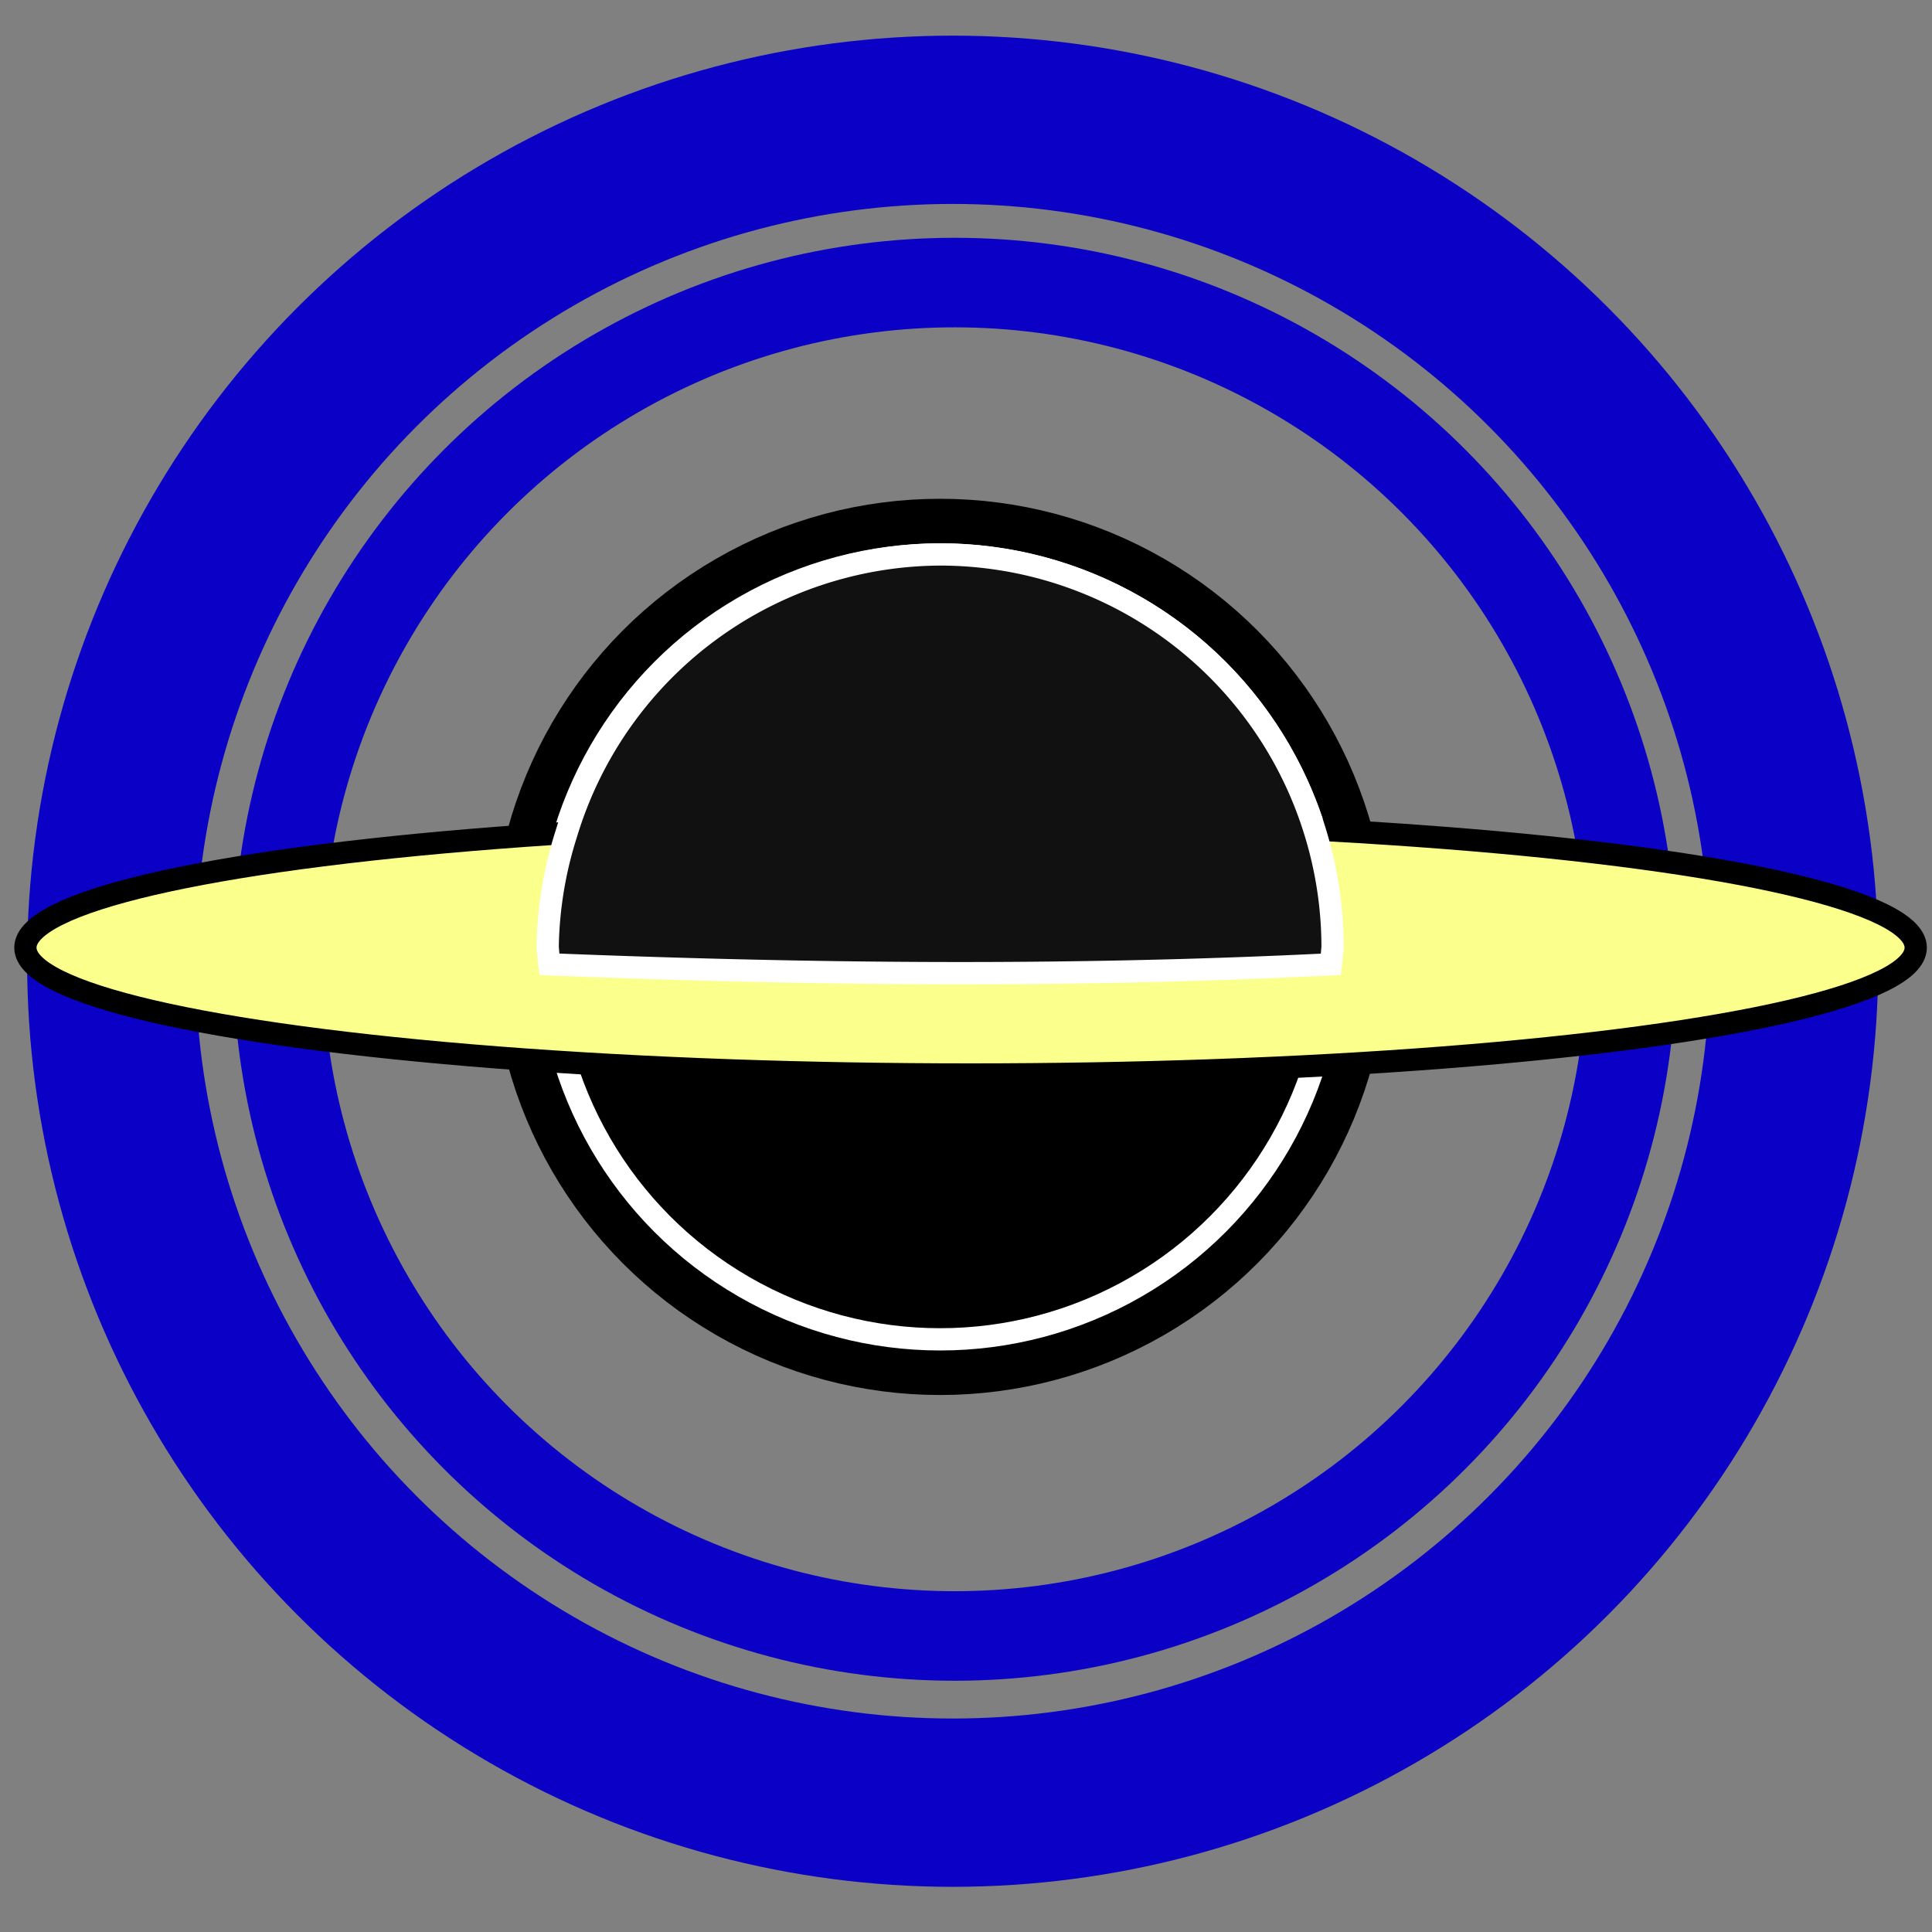
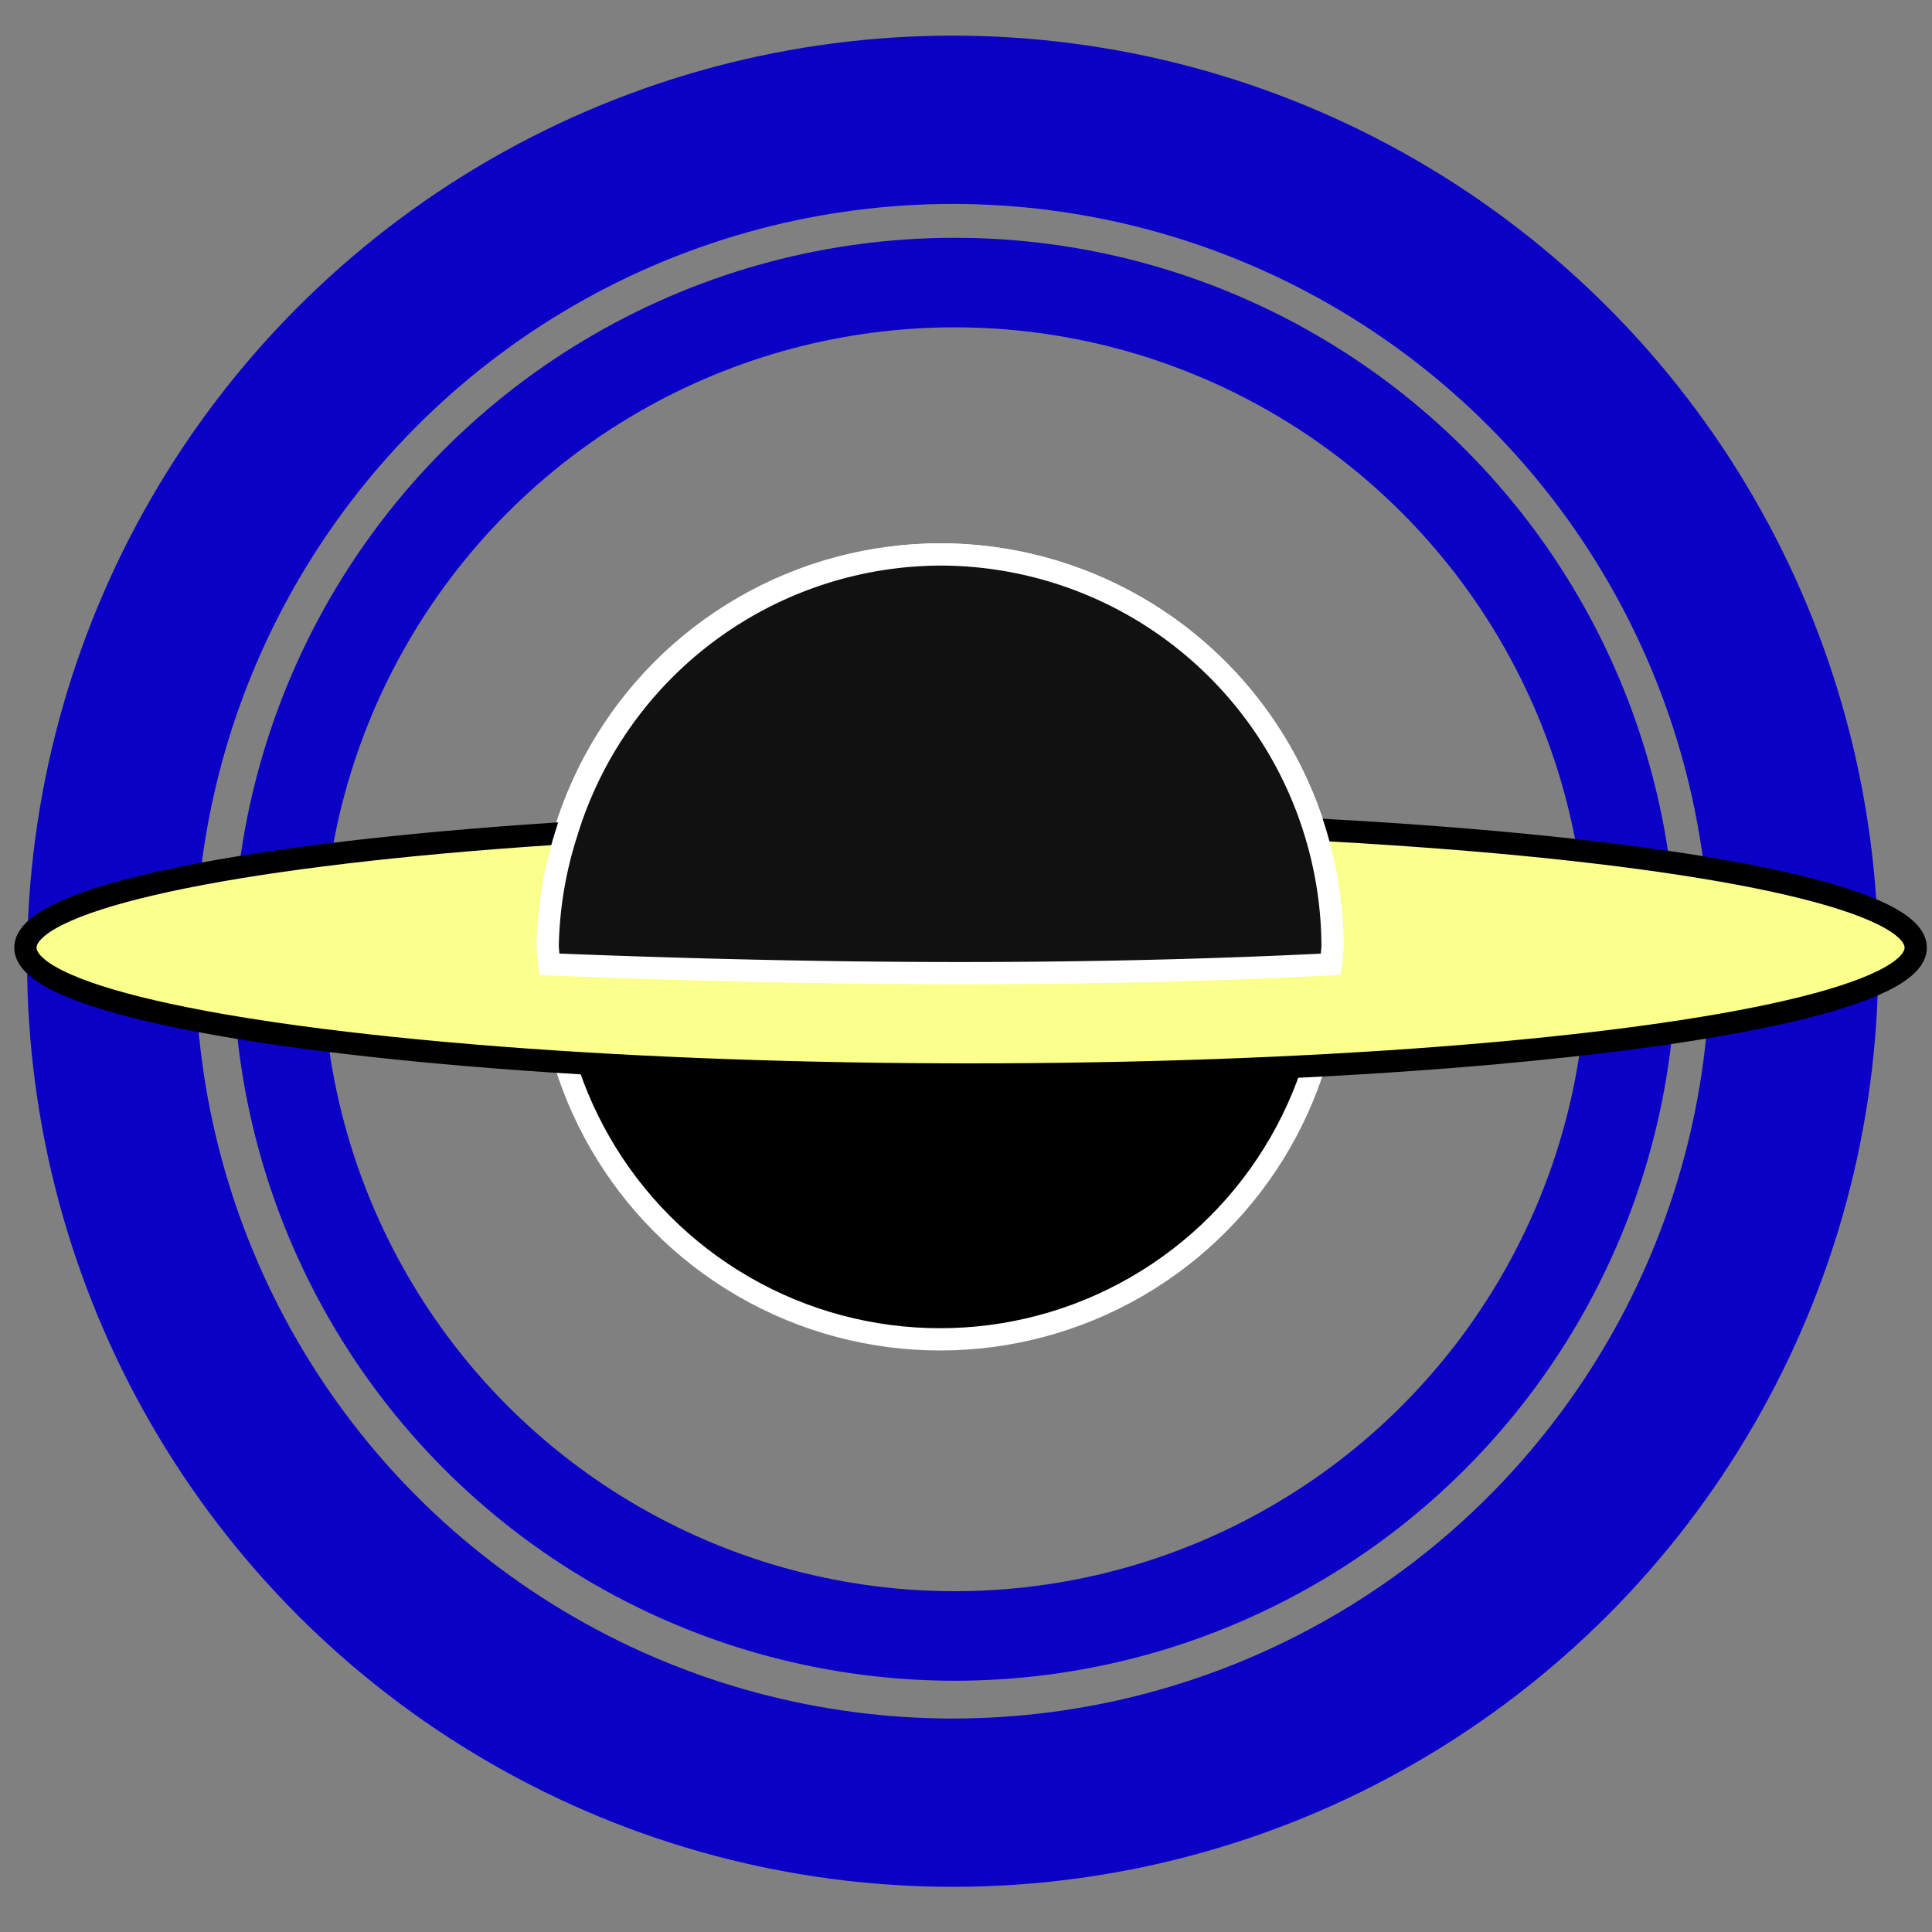
<svg xmlns="http://www.w3.org/2000/svg" xmlns:ns1="http://www.inkscape.org/namespaces/inkscape" xmlns:ns2="http://sodipodi.sourceforge.net/DTD/sodipodi-0.dtd" width="512" height="512" viewBox="0 0 135.467 135.467" version="1.1" id="svg1" ns1:version="1.3.2 (091e20e, 2023-11-25, custom)" ns2:docname="platform 5 icon r1.svg" ns1:export-filename="platform 5 icon r1.png" ns1:export-xdpi="96" ns1:export-ydpi="96">
  <rect x="0" y="0" width="135.467" height="135.467" fill="#808080" stroke="none" />
  <ns2:namedview id="namedview1" pagecolor="#ffffff" bordercolor="#000000" borderopacity="0.25" ns1:showpageshadow="2" ns1:pageopacity="0.0" ns1:pagecheckerboard="0" ns1:deskcolor="#d1d1d1" ns1:document-units="mm" ns1:zoom="0.80175781" ns1:cx="132.2095" ns1:cy="306.20219" ns1:window-width="1920" ns1:window-height="1017" ns1:window-x="-8" ns1:window-y="1072" ns1:window-maximized="1" ns1:current-layer="svg1" />
  <defs id="defs1">
    <ns1:perspective ns2:type="inkscape:persp3d" ns1:vp_x="0 : 67.733335 : 1" ns1:vp_y="0 : 1000 : 0" ns1:vp_z="135.46667 : 67.733335 : 1" ns1:persp3d-origin="67.733335 : 45.155557 : 1" id="perspective38" />
  </defs>
  <g id="g110" transform="matrix(1.18,0,0,1.18,-12.3,-16.107)">
    <g id="g108" style="display:none">
      <path d="M 44.11,76.76 A 23.32,23.32 0 0 0 66.286,93.236 23.32,23.32 0 0 0 88.396,76.979 56.163,7.538 0 0 1 68.096,77.498 56.163,7.538 0 0 1 44.11,76.76 Z" style="display:inline;fill:#212121;stroke-width:6.615" id="path104" />
-       <path d="M 43.068,70.951 H 12.422 a 56.163,7.538 0 0 0 31.688,5.809 23.32,23.32 0 0 1 -1.042,-5.809 z" style="fill:#111111;stroke-width:6.615" id="path101" />
+       <path d="M 43.068,70.951 a 56.163,7.538 0 0 0 31.688,5.809 23.32,23.32 0 0 1 -1.042,-5.809 z" style="fill:#111111;stroke-width:6.615" id="path101" />
      <path d="M 123.769,70.951 H 89.504 a 23.32,23.32 0 0 1 -1.108,6.028 56.163,7.538 0 0 0 35.373,-6.028 z" style="fill:#111111;stroke-width:6.615" id="path98" />
      <path d="M 44.083,63.164 A 56.163,7.538 0 0 1 68.096,62.424 56.163,7.538 0 0 1 88.526,62.94 23.32,23.32 0 0 0 66.286,46.596 23.32,23.32 0 0 0 44.083,63.164 Z" style="fill:#111111;stroke-width:6.615" id="path103" />
      <path d="m 43.068,70.951 a 23.32,23.32 0 0 1 -0.102,-1.035 23.32,23.32 0 0 1 1.116,-6.752 56.163,7.538 0 0 0 -32.15,6.797 56.163,7.538 0 0 0 0.49,0.99 z" style="fill:#111111;stroke-width:6.615" id="path102" />
      <path d="M 89.504,70.951 A 23.32,23.32 0 0 0 89.606,69.916 23.32,23.32 0 0 0 88.526,62.94 56.163,7.538 0 0 0 68.096,62.424 a 56.163,7.538 0 0 0 -24.013,0.741 23.32,23.32 0 0 0 -1.116,6.752 23.32,23.32 0 0 0 0.102,1.035 z" style="fill:#111111;stroke-width:6.615" id="path100" />
      <path d="m 123.769,70.951 a 56.163,7.538 0 0 0 0.49,-0.99 56.163,7.538 0 0 0 -35.732,-7.021 23.32,23.32 0 0 1 1.08,6.976 23.32,23.32 0 0 1 -0.102,1.035 z" style="fill:#111111;stroke-width:6.615" id="path99" />
    </g>
    <circle style="display:inline;fill:none;fill-opacity:1;stroke:#0a00c6;stroke-width:10;stroke-dasharray:none;stroke-opacity:1" id="path110" cx="67.034" cy="70.768" r="50" />
    <circle style="display:inline;fill:none;fill-opacity:1;stroke:#0a00c6;stroke-width:5.32;stroke-dasharray:none;stroke-opacity:1" id="circle110" cx="67.151" cy="70.651" r="40.211" />
-     <ellipse style="display:inline;fill:#ffffff;fill-opacity:1;stroke:#000000;stroke-width:6.615;stroke-dasharray:none;stroke-opacity:1" id="ellipse109" cx="66.286" cy="69.916" rx="23.32" ry="23.32" />
    <ellipse style="display:inline;fill:#000000;fill-opacity:1;stroke:#ffffff;stroke-width:1.323;stroke-dasharray:none;stroke-opacity:1" id="ellipse110" cx="66.286" cy="69.916" rx="23.32" ry="23.32" />
    <g ns1:label="Слой 1" ns1:groupmode="layer" id="layer1" style="display:inline">
      <ellipse style="display:inline;fill:#fbff8c;fill-opacity:1;stroke:#000000;stroke-width:1.323;stroke-dasharray:none;stroke-opacity:1" id="path96" cx="68.096" cy="69.961" rx="56.163" ry="7.538" />
      <ellipse style="display:none;fill:#ffffff;fill-opacity:1;stroke:#000000;stroke-width:6.615;stroke-dasharray:none;stroke-opacity:1" id="path95" cx="66.286" cy="69.916" rx="23.32" ry="23.32" />
    </g>
    <path d="m 89.504,70.951 c 0.042,-0.344 0.076,-0.689 0.102,-1.035 -0.004,-2.367 -0.368,-4.719 -1.08,-6.976 -6.511,-1.041 -13.557,-2.733 -20.547,-2.734 -8.314,0.005 -16.107,1.483 -23.896,2.957 -0.702,2.184 -1.078,4.459 -1.116,6.752 0.026,0.346 0.06,0.691 0.102,1.035 15.209,0.608 30.607,0.788 46.436,0 z" style="display:inline;fill:#111111;stroke-width:6.615" id="path105" ns2:nodetypes="cccccccc" />
    <path d="M 44.083,63.164 A 56.163,7.538 0 0 1 68.096,62.424 56.163,7.538 0 0 1 88.526,62.94 23.32,23.32 0 0 0 66.286,46.596 23.32,23.32 0 0 0 44.083,63.164 Z" style="display:inline;fill:#111111;stroke-width:6.615" id="path106" />
    <path id="path108" style="display:inline;fill:#111111;stroke:#ffffff;stroke-width:1.323;stroke-dasharray:none;stroke-opacity:1" d="M 66.286,46.596 A 23.32,23.32 0 0 0 44.083,63.164 c -0.702,2.184 -1.078,4.459 -1.116,6.752 0.026,0.346 0.06,0.691 0.102,1.035 15.209,0.608 30.607,0.788 46.436,0 0.042,-0.344 0.076,-0.689 0.102,-1.035 -0.004,-2.367 -0.368,-4.719 -1.08,-6.976 A 23.32,23.32 0 0 0 66.286,46.596 Z" />
  </g>
</svg>